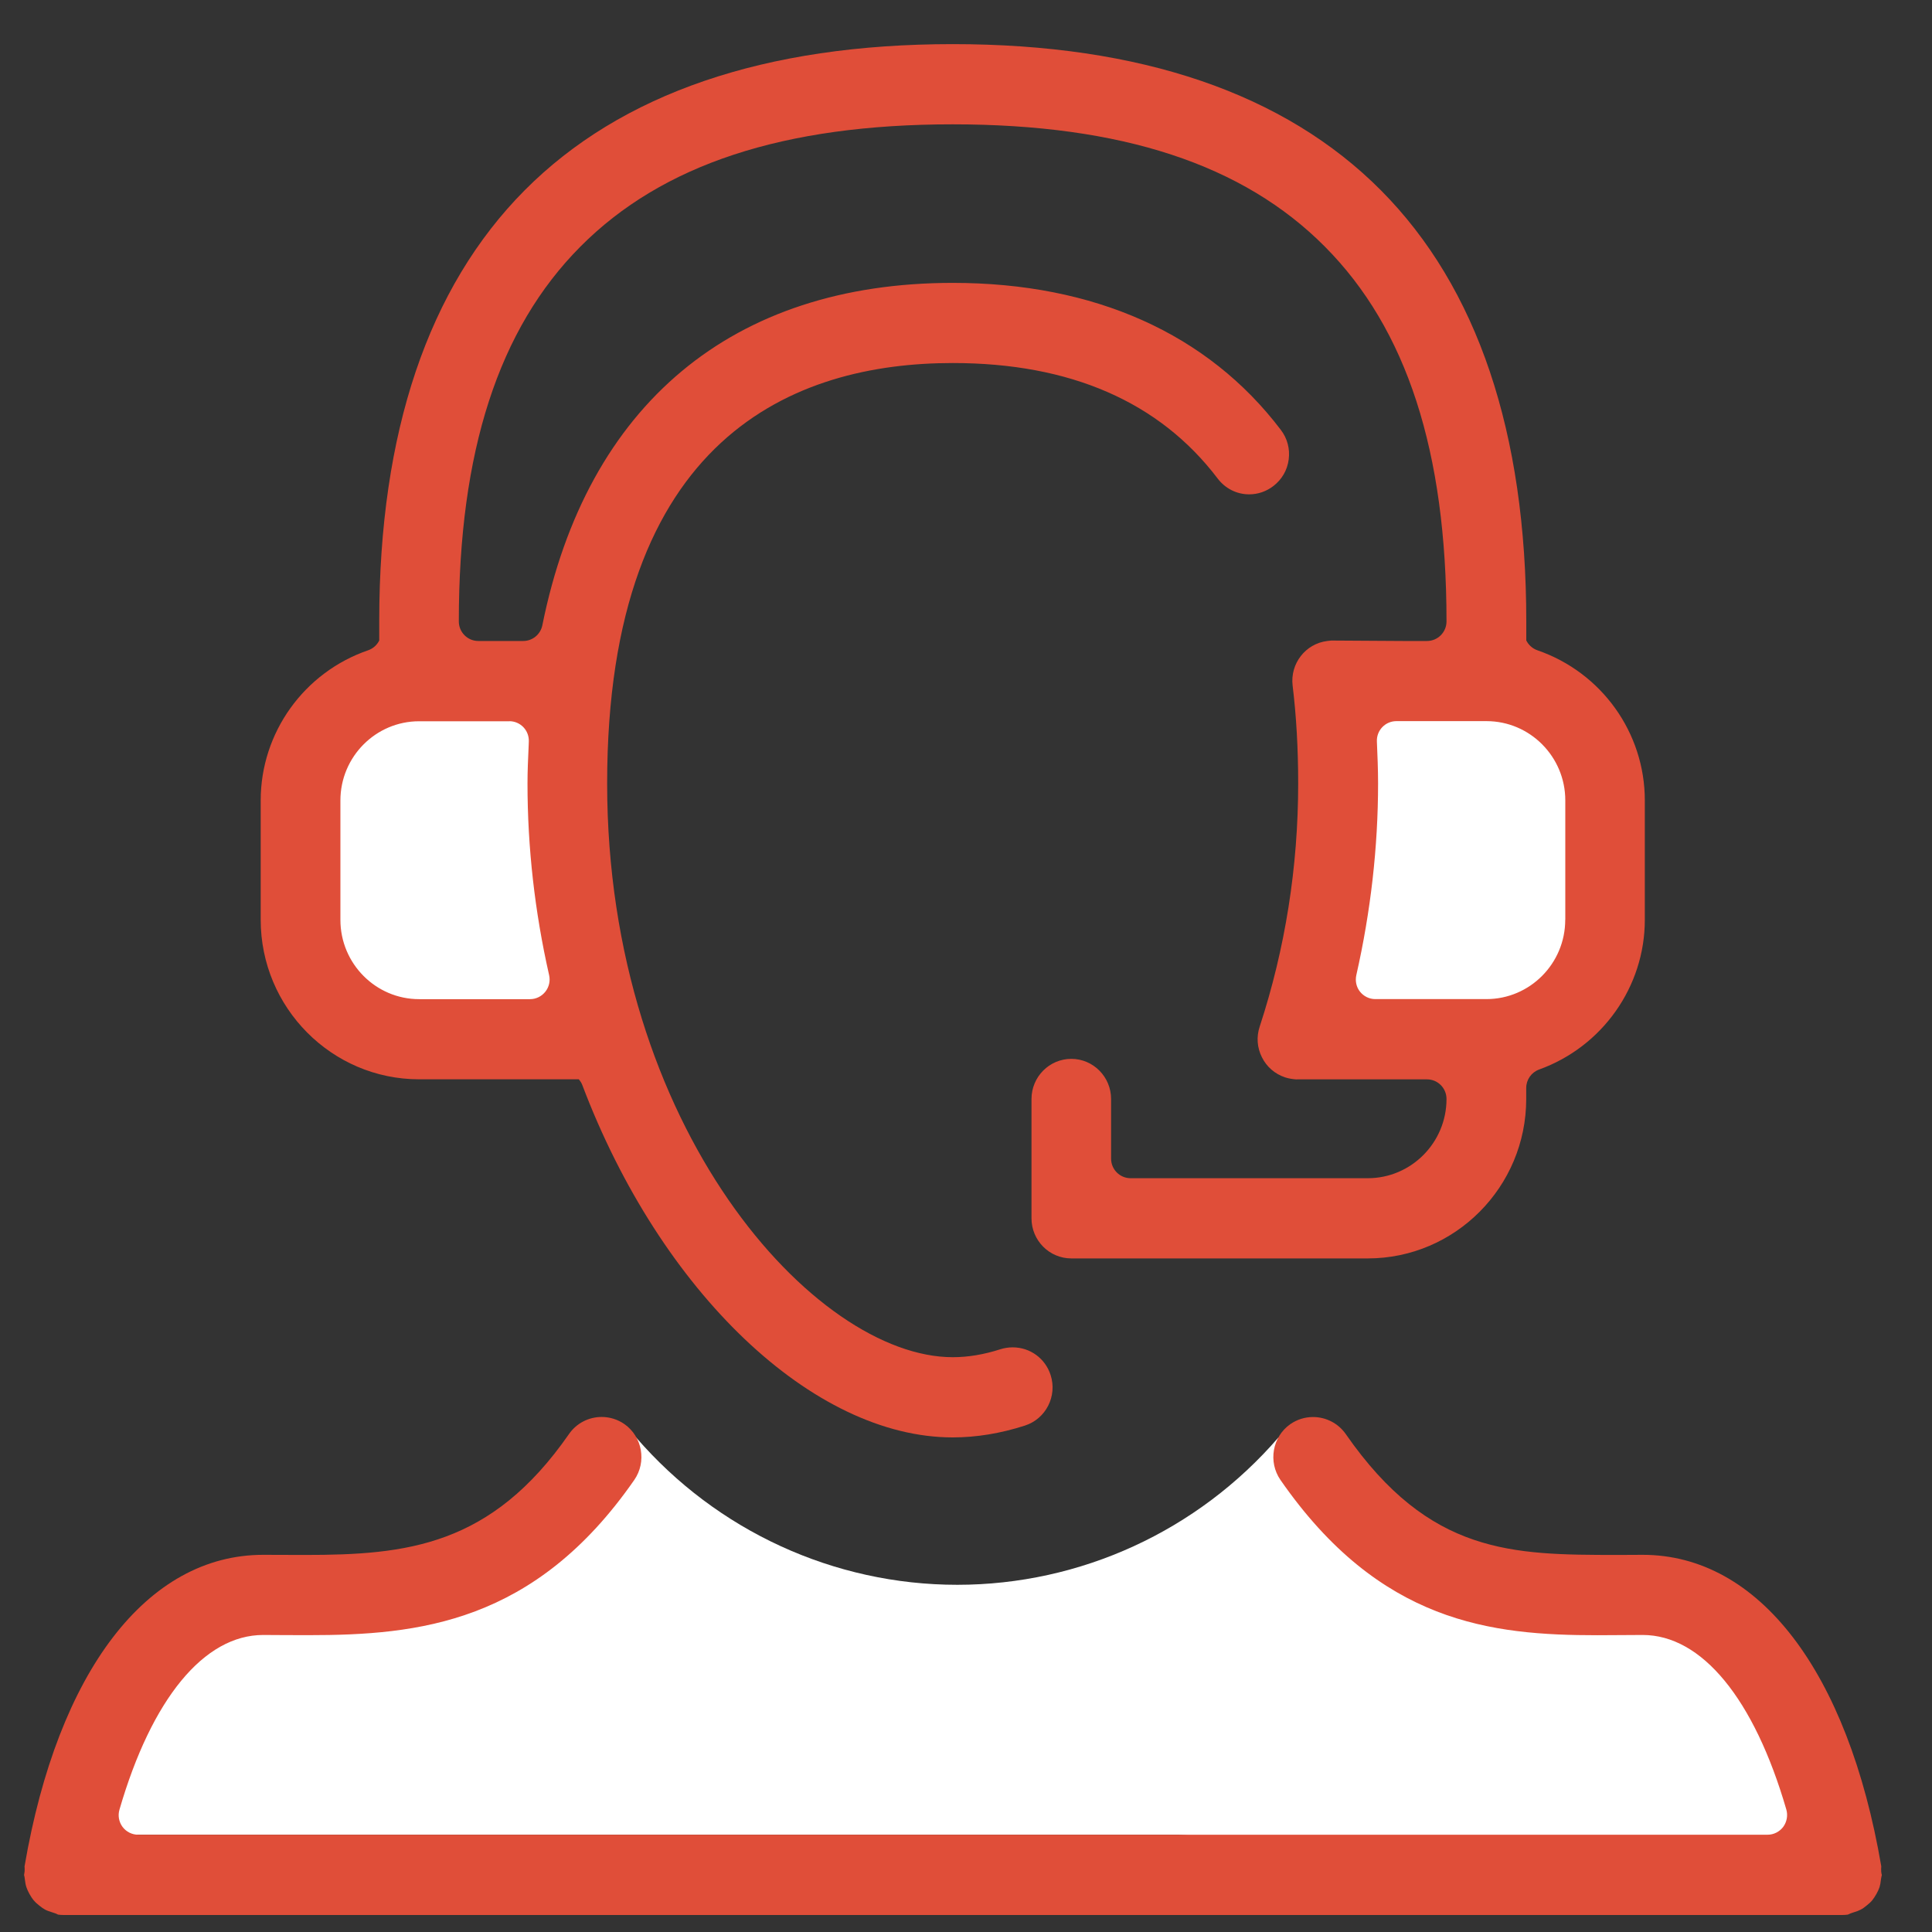
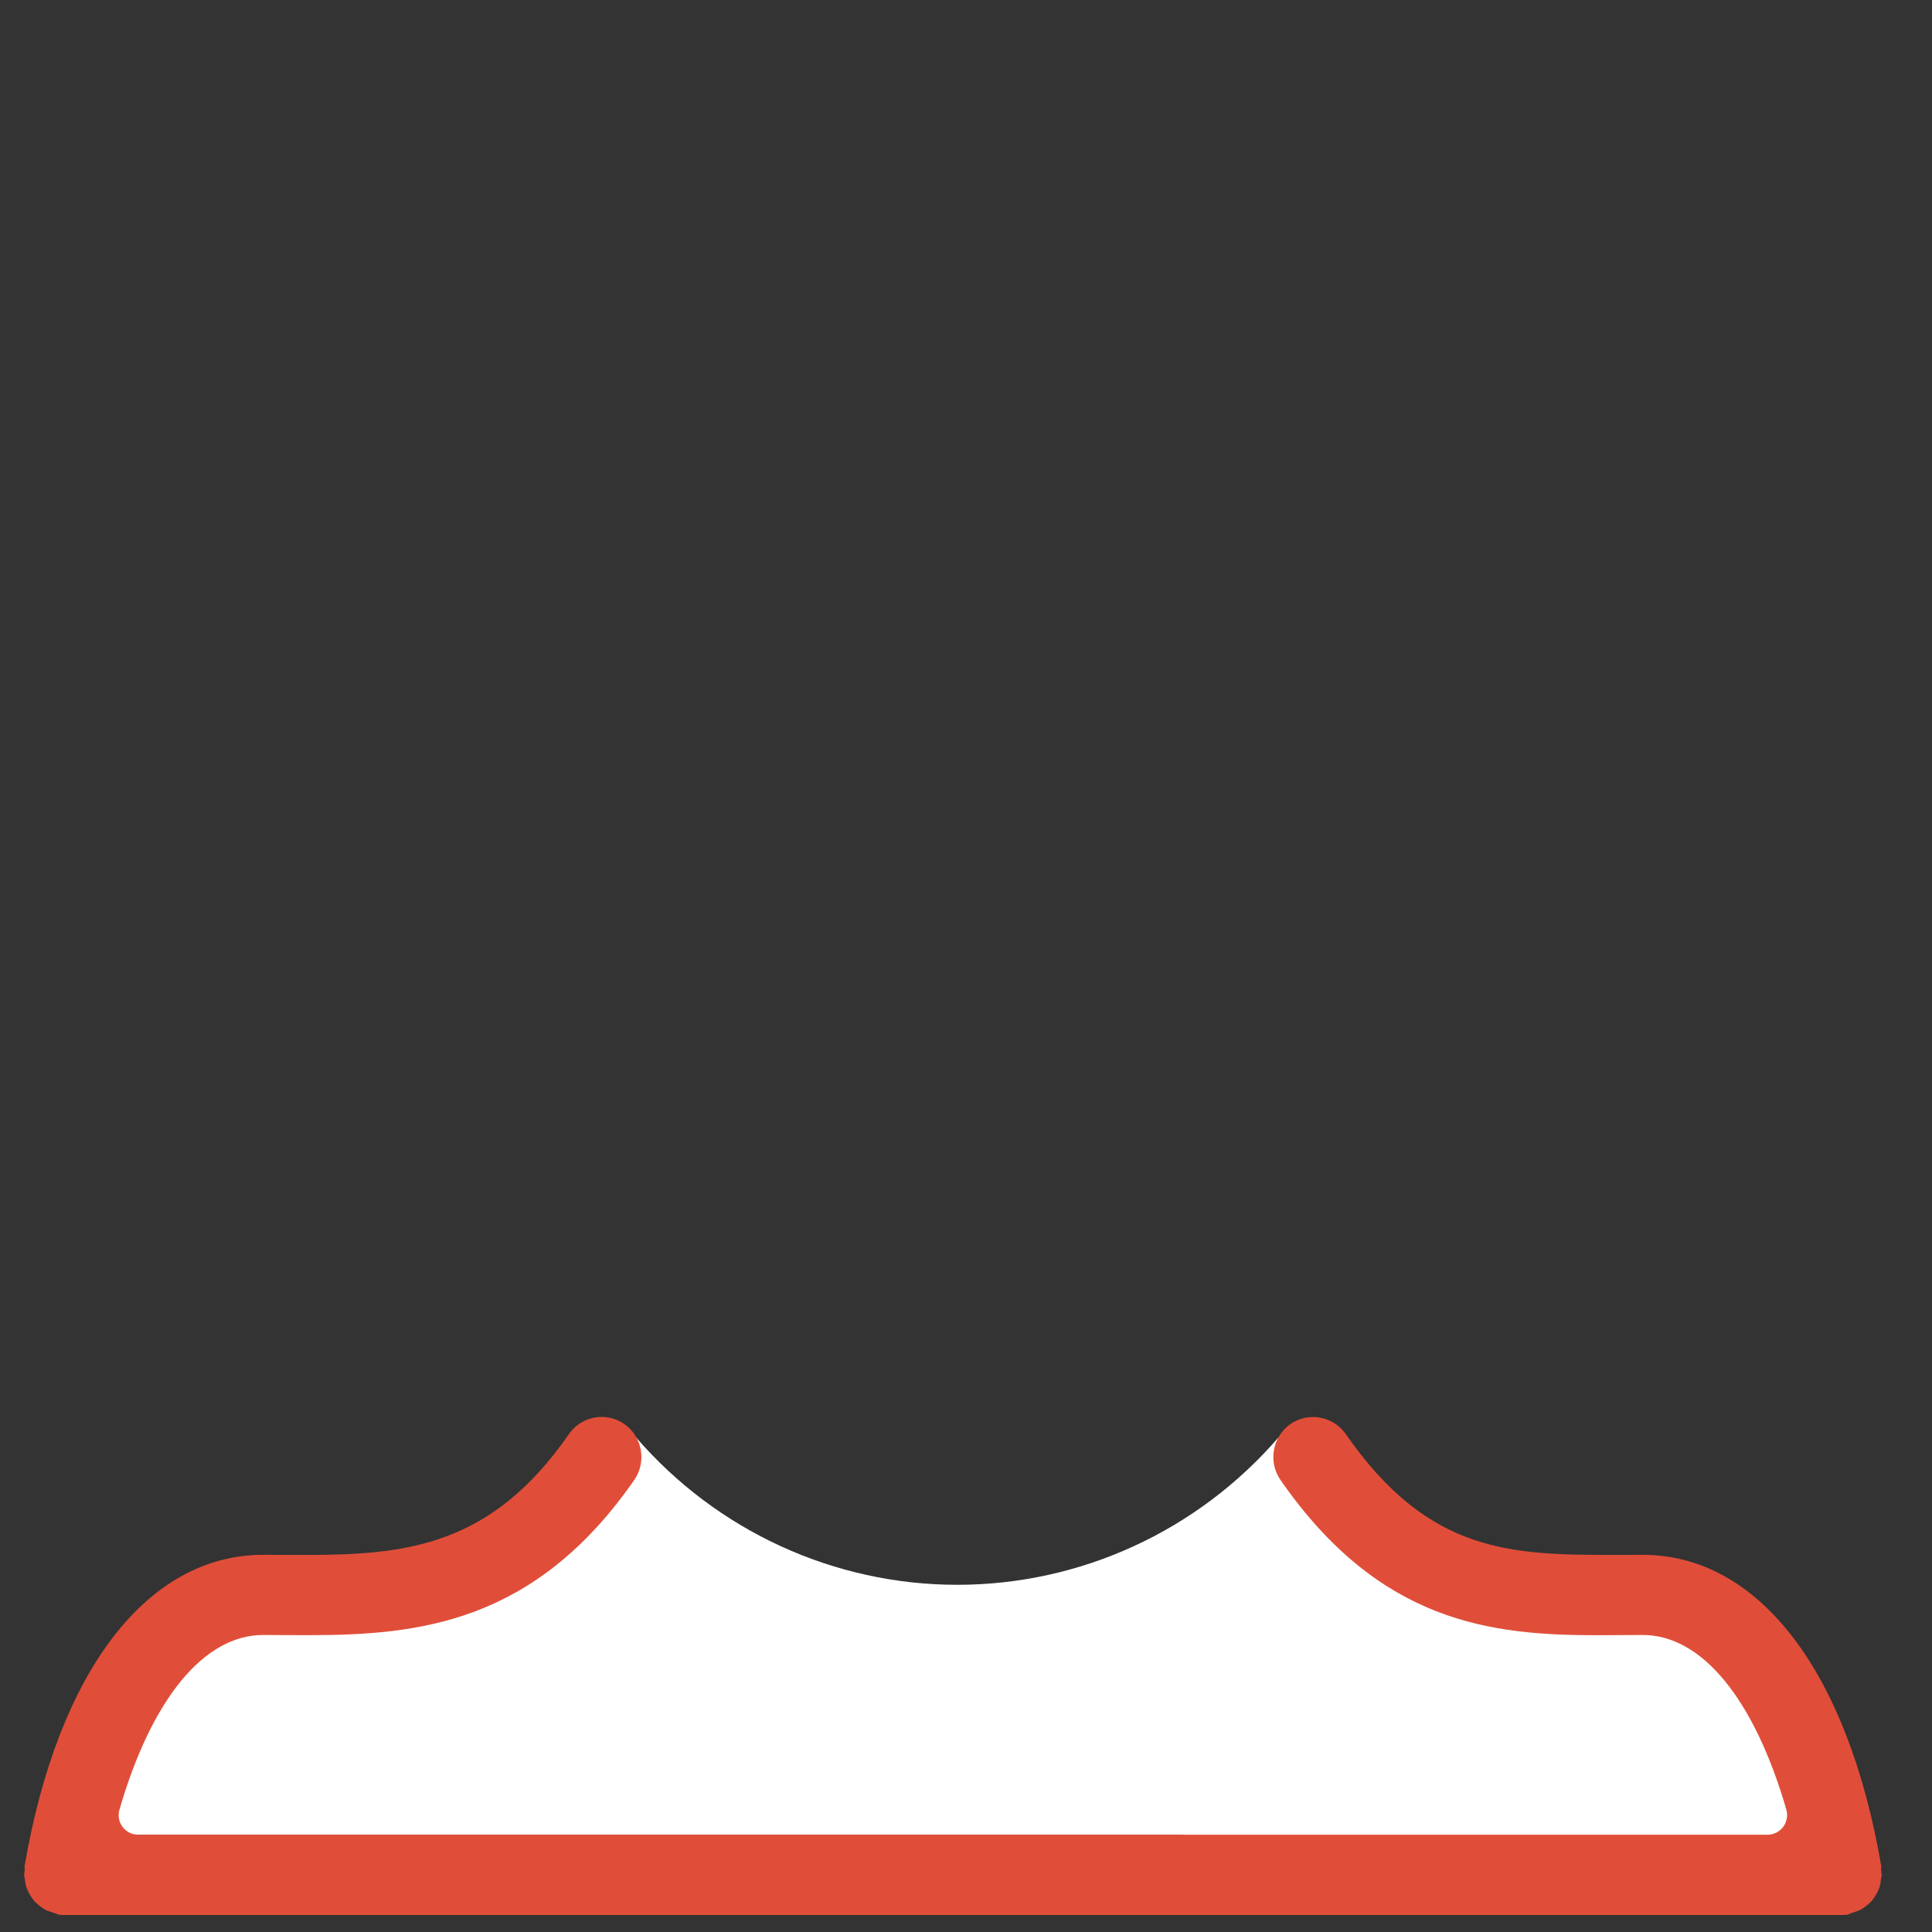
<svg xmlns="http://www.w3.org/2000/svg" width="31" height="31" viewBox="0 0 31 31" fill="none">
  <rect x="0" y="0" width="31" height="31" fill="#333333" stroke="none" />
  <path d="M10.206 23.064C11.504 24.566 13.383 25.429 15.36 25.429C17.337 25.429 19.216 24.566 20.514 23.064L23.435 25.429L27.119 25.91L29.194 28.489L29.491 30.152L18.905 29.439H1.206L2.984 25.697L7.282 25.079L10.206 23.064Z" fill="white" />
-   <path d="M21.508 10.999L21.142 16.628H24.868L25.94 14.069L25.291 11.454L21.508 10.999Z" fill="white" />
-   <path d="M9.061 10.999L9.427 16.628H5.701L4.628 14.069L5.277 11.454L9.061 10.999Z" fill="white" />
  <path d="M30.185 30.03C30.183 30.003 30.184 29.976 30.186 29.946C29.651 26.816 28.22 24.948 26.358 24.948L25.949 24.95C24.267 24.948 22.939 24.947 21.594 23.011C21.474 22.839 21.278 22.737 21.068 22.737C20.937 22.737 20.811 22.777 20.704 22.851C20.415 23.054 20.345 23.456 20.546 23.747C22.14 26.045 23.932 26.238 25.63 26.238C25.76 26.238 25.887 26.236 26.014 26.236L26.357 26.234C27.306 26.234 28.146 27.256 28.663 29.036C28.69 29.131 28.671 29.233 28.613 29.313C28.553 29.392 28.461 29.439 28.363 29.439H2.216C2.118 29.439 2.025 29.392 1.966 29.313C1.907 29.233 1.889 29.13 1.917 29.036C2.434 27.256 3.275 26.234 4.224 26.234L4.569 26.236C4.693 26.236 4.819 26.237 4.946 26.237C6.718 26.237 8.582 26.045 10.177 23.747C10.379 23.456 10.307 23.053 10.02 22.851C9.912 22.776 9.786 22.736 9.654 22.736C9.444 22.736 9.248 22.838 9.129 23.011C7.882 24.807 6.53 24.95 4.891 24.95L4.223 24.948C2.36 24.948 0.93 26.816 0.394 29.946C0.396 29.973 0.397 30 0.395 30.028C0.393 30.047 0.39 30.066 0.386 30.085C0.392 30.108 0.397 30.131 0.399 30.156C0.405 30.204 0.411 30.244 0.423 30.279C0.435 30.314 0.45 30.349 0.473 30.39C0.498 30.434 0.517 30.464 0.539 30.49C0.561 30.517 0.588 30.543 0.628 30.574C0.666 30.605 0.695 30.625 0.724 30.641C0.754 30.657 0.791 30.67 0.846 30.687C0.874 30.695 0.9 30.705 0.932 30.721C0.96 30.725 0.989 30.727 1.017 30.727H29.553H29.562C29.591 30.727 29.622 30.725 29.65 30.721C29.678 30.707 29.707 30.695 29.738 30.686C29.793 30.67 29.826 30.657 29.854 30.642C29.886 30.626 29.917 30.604 29.954 30.573C29.992 30.543 30.02 30.517 30.041 30.491C30.063 30.464 30.083 30.433 30.108 30.39C30.131 30.348 30.147 30.315 30.158 30.281C30.168 30.249 30.175 30.212 30.181 30.156C30.184 30.133 30.189 30.111 30.195 30.086C30.19 30.069 30.187 30.051 30.185 30.03Z" fill="#E04E39" />
-   <path d="M24.668 10.434C24.588 10.406 24.525 10.347 24.49 10.276V9.971C24.49 6.94 23.706 4.613 22.159 3.055C20.612 1.498 18.3 0.708 15.288 0.708C12.276 0.708 9.964 1.498 8.417 3.055C6.87 4.613 6.086 6.939 6.085 9.961V10.277C6.05 10.348 5.988 10.406 5.907 10.434C4.876 10.789 4.183 11.758 4.183 12.843V14.759C4.183 16.169 5.323 17.318 6.725 17.318H7.901H8.627H9.287C9.31 17.345 9.33 17.375 9.343 17.409C10.603 20.739 13.047 23.064 15.287 23.064C15.667 23.064 16.056 23 16.446 22.874C16.781 22.766 16.967 22.403 16.858 22.064C16.773 21.797 16.529 21.619 16.25 21.619C16.184 21.619 16.117 21.629 16.053 21.649C15.79 21.734 15.533 21.777 15.287 21.777C13.079 21.777 9.742 18.105 9.742 12.57C9.742 6.996 12.758 5.825 15.287 5.825C17.173 5.825 18.604 6.448 19.538 7.678C19.66 7.839 19.844 7.932 20.044 7.932C20.186 7.932 20.32 7.885 20.433 7.798C20.569 7.693 20.656 7.543 20.678 7.372C20.7 7.202 20.656 7.033 20.551 6.897C19.38 5.353 17.559 4.539 15.287 4.539C11.754 4.539 9.416 6.49 8.702 10.034C8.672 10.18 8.544 10.285 8.396 10.285H7.674C7.502 10.285 7.362 10.144 7.362 9.971C7.362 7.245 8 5.278 9.312 3.958C10.624 2.637 12.578 1.995 15.286 1.995C17.994 1.995 19.948 2.637 21.259 3.958C22.572 5.278 23.21 7.245 23.21 9.971C23.21 10.144 23.07 10.285 22.897 10.285H22.502L21.378 10.278H21.375H21.37H21.362C21.343 10.279 21.323 10.281 21.297 10.285C20.947 10.328 20.698 10.649 20.741 11.002C20.801 11.493 20.83 12.02 20.83 12.571C20.83 13.91 20.622 15.223 20.212 16.474C20.158 16.637 20.171 16.811 20.248 16.964C20.324 17.118 20.456 17.232 20.62 17.287C20.675 17.305 20.732 17.314 20.782 17.318V17.319H20.797L20.802 17.32L20.809 17.319H21.049H21.259H22.898C23.07 17.319 23.21 17.459 23.21 17.634C23.21 18.335 22.643 18.905 21.947 18.905H18.141C17.969 18.905 17.828 18.765 17.828 18.591V17.634C17.828 17.279 17.542 16.99 17.19 16.99C16.837 16.99 16.551 17.279 16.551 17.634V19.549C16.551 19.904 16.837 20.192 17.19 20.192H21.947C23.348 20.192 24.489 19.044 24.489 17.634V17.457C24.489 17.324 24.572 17.206 24.696 17.161C25.71 16.796 26.392 15.832 26.392 14.76V12.844C26.393 11.759 25.7 10.79 24.668 10.434ZM8.174 11.572C8.258 11.572 8.34 11.607 8.399 11.669C8.458 11.731 8.489 11.815 8.485 11.9L8.482 11.979C8.473 12.181 8.464 12.37 8.464 12.57C8.464 13.6 8.581 14.634 8.811 15.647C8.832 15.74 8.81 15.838 8.75 15.913C8.691 15.987 8.601 16.032 8.506 16.032H6.725C6.029 16.032 5.462 15.461 5.462 14.76V12.844C5.462 12.143 6.029 11.573 6.725 11.573H8.174V11.572ZM25.115 14.759C25.115 15.46 24.548 16.031 23.851 16.031H22.067C21.971 16.031 21.882 15.987 21.822 15.912C21.763 15.838 21.742 15.74 21.763 15.646C21.994 14.626 22.112 13.591 22.112 12.569C22.112 12.343 22.102 12.118 22.093 11.899C22.089 11.813 22.12 11.73 22.179 11.668C22.238 11.606 22.32 11.571 22.405 11.571H23.852C24.549 11.571 25.116 12.142 25.116 12.842V14.759H25.115Z" fill="#E04E39" />
</svg>